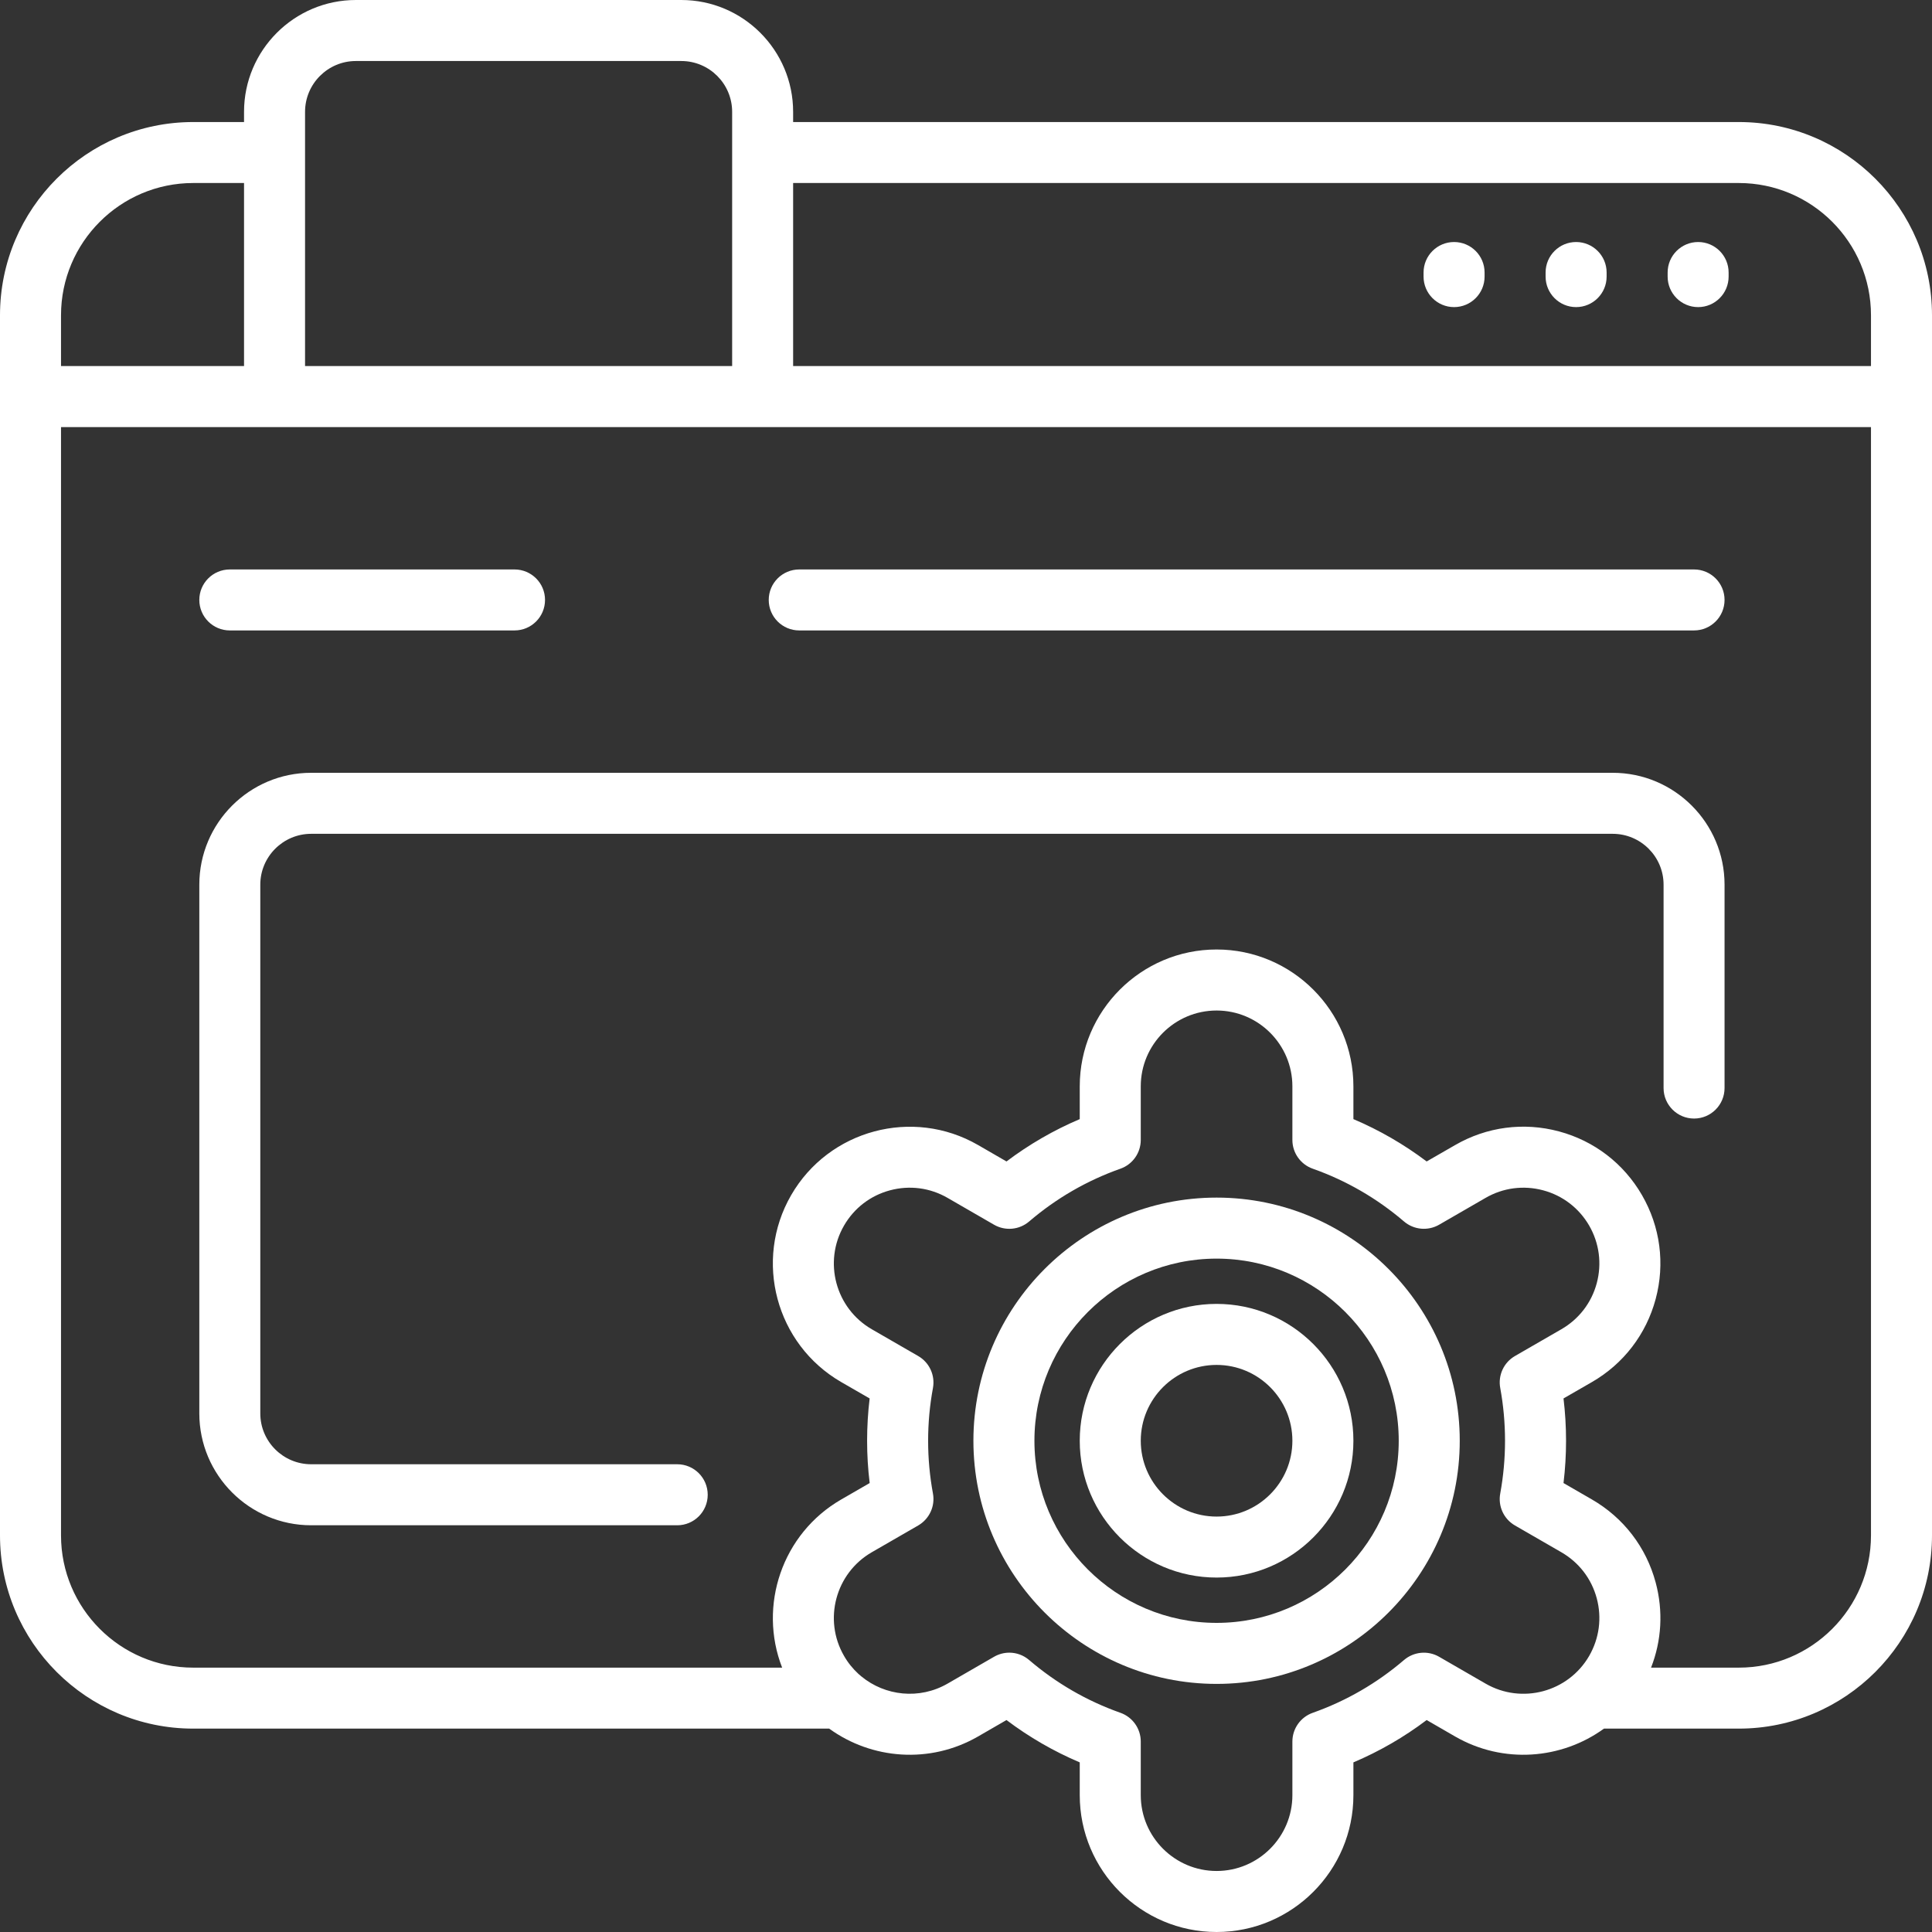
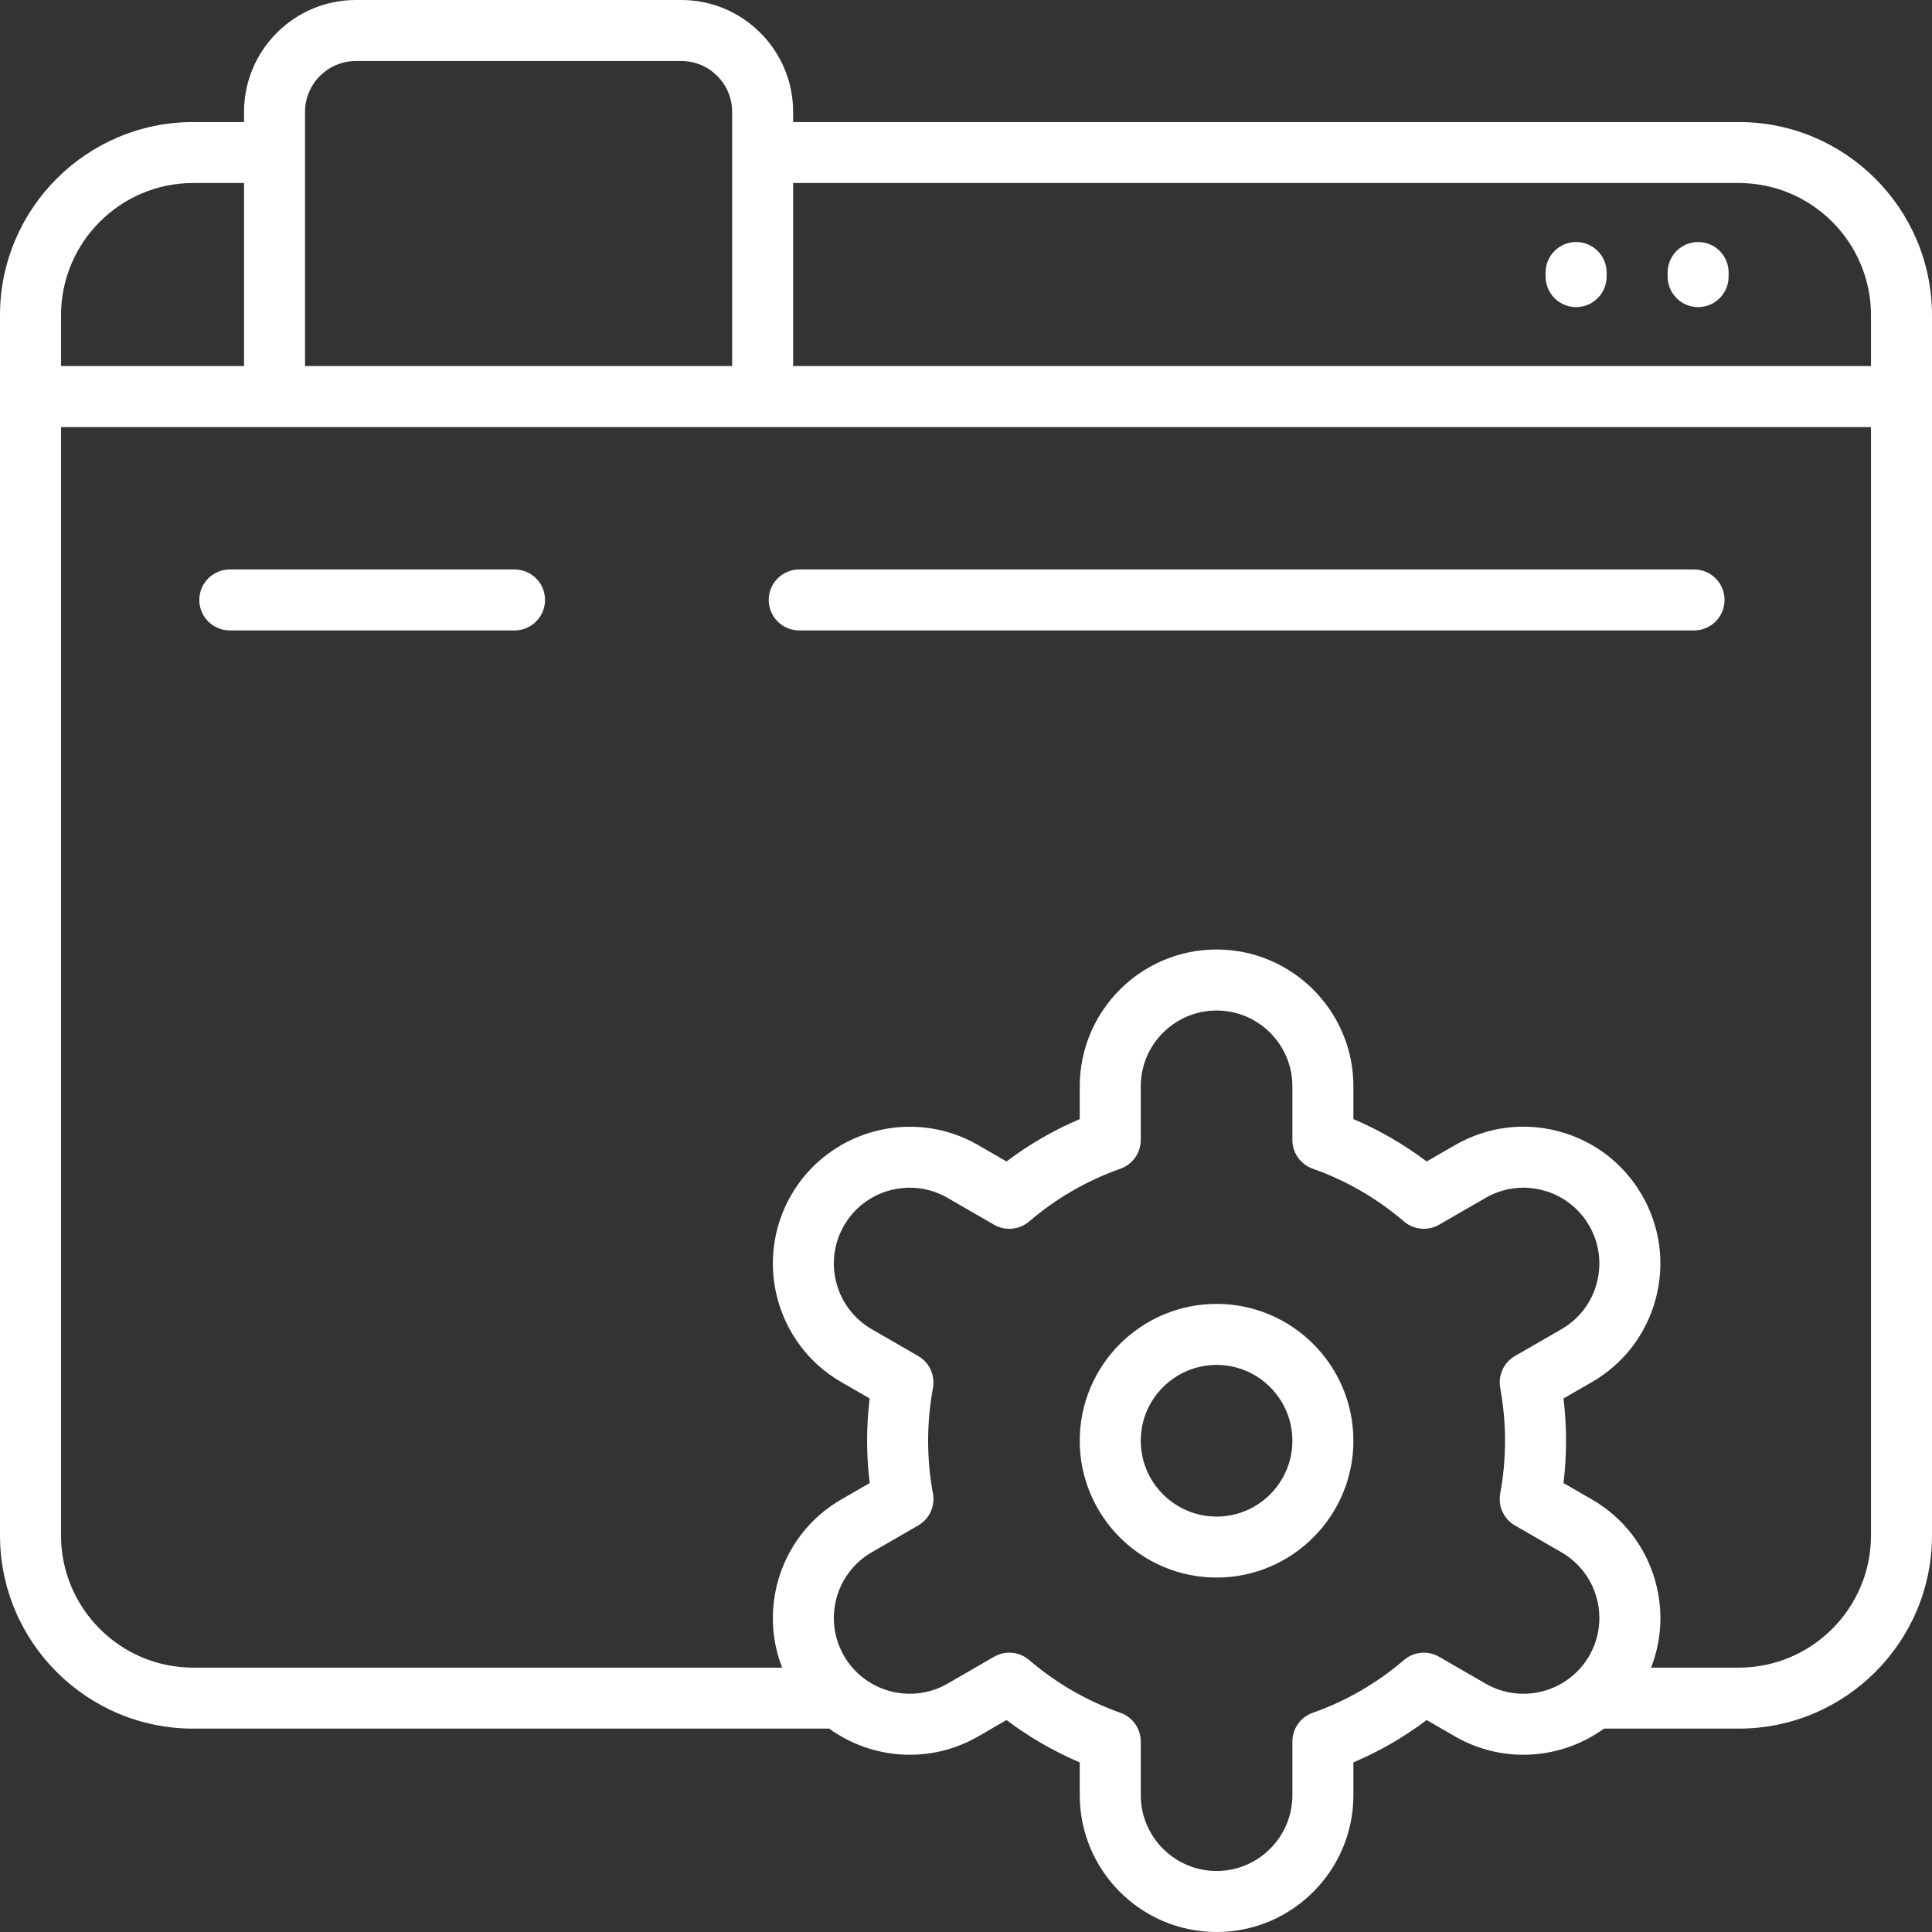
<svg xmlns="http://www.w3.org/2000/svg" width="48" height="48" viewBox="0 0 48 48" fill="none">
  <rect x="0" y="0" width="48" height="48" fill="#333333" stroke="none" />
  <g clip-path="url(#clip0_577_4792)">
    <path d="M39.158 6.013C38.739 6.013 38.4 6.352 38.4 6.771V6.872C38.4 7.29 38.739 7.63 39.158 7.63C39.576 7.63 39.916 7.29 39.916 6.872V6.771C39.916 6.352 39.576 6.013 39.158 6.013Z" fill="white" />
    <path d="M30.226 32.395C28.351 32.395 26.826 33.92 26.826 35.795C26.826 37.669 28.351 39.194 30.226 39.194C32.1 39.194 33.625 37.669 33.625 35.795C33.625 33.92 32.1 32.395 30.226 32.395ZM30.226 37.679C29.187 37.679 28.342 36.834 28.342 35.795C28.342 34.756 29.187 33.911 30.226 33.911C31.264 33.911 32.109 34.756 32.109 35.795C32.109 36.834 31.264 37.679 30.226 37.679Z" fill="white" />
    <path d="M42.19 6.013C41.771 6.013 41.432 6.352 41.432 6.771V6.872C41.432 7.29 41.771 7.63 42.19 7.63C42.608 7.63 42.947 7.29 42.947 6.872V6.771C42.947 6.352 42.608 6.013 42.19 6.013Z" fill="white" />
    <path d="M43.2 3.032H19.705V2.779C19.705 1.247 18.459 0 16.926 0H8.842C7.31 0 6.063 1.247 6.063 2.779V3.032H4.8C2.153 3.032 0 5.185 0 7.832V38.147C0 40.794 2.153 42.947 4.8 42.947H20.601C21.654 43.711 23.102 43.833 24.3 43.142L25.006 42.734C25.569 43.159 26.179 43.511 26.826 43.786V44.6C26.826 46.475 28.351 48 30.226 48C32.1 48 33.625 46.475 33.625 44.6V43.786C34.273 43.511 34.882 43.159 35.445 42.734L36.151 43.142C37.349 43.833 38.797 43.711 39.85 42.947H43.2C45.846 42.947 48 40.794 48 38.147V7.832C48 5.185 45.847 3.032 43.2 3.032ZM7.579 2.779C7.579 2.082 8.146 1.516 8.842 1.516H16.926C17.623 1.516 18.19 2.082 18.19 2.779V9.095H7.579V2.779ZM1.516 7.832C1.516 6.021 2.989 4.547 4.8 4.547H6.063V9.095H1.516V7.832ZM39.483 41.14C38.963 42.039 37.809 42.349 36.909 41.829L35.754 41.162C35.476 41.001 35.126 41.034 34.882 41.243C34.209 41.819 33.446 42.26 32.615 42.554C32.312 42.661 32.109 42.947 32.109 43.268V44.6C32.109 45.639 31.264 46.484 30.226 46.484C29.187 46.484 28.342 45.639 28.342 44.6V43.268C28.342 42.947 28.139 42.661 27.837 42.554C27.005 42.26 26.242 41.819 25.569 41.243C25.428 41.122 25.253 41.06 25.076 41.06C24.946 41.06 24.815 41.094 24.697 41.162L23.542 41.829C22.842 42.233 21.988 42.136 21.398 41.648C21.376 41.627 21.353 41.607 21.328 41.588C21.19 41.461 21.067 41.311 20.969 41.139C20.449 40.24 20.759 39.086 21.658 38.566L22.812 37.9C23.09 37.739 23.237 37.421 23.179 37.106C23.099 36.675 23.059 36.234 23.059 35.795C23.059 35.356 23.099 34.915 23.179 34.484C23.237 34.169 23.09 33.85 22.812 33.69L21.658 33.024C20.759 32.504 20.449 31.35 20.969 30.45C21.22 30.015 21.626 29.703 22.112 29.573C22.599 29.443 23.106 29.509 23.542 29.761L24.697 30.428C24.976 30.589 25.325 30.556 25.569 30.347C26.242 29.771 27.005 29.33 27.837 29.036C28.14 28.929 28.342 28.643 28.342 28.322V26.989C28.342 25.951 29.187 25.106 30.226 25.106C31.264 25.106 32.109 25.951 32.109 26.989V28.322C32.109 28.643 32.312 28.929 32.615 29.036C33.446 29.33 34.209 29.771 34.882 30.347C35.126 30.556 35.476 30.588 35.754 30.428L36.909 29.761C37.345 29.509 37.853 29.443 38.339 29.573C38.825 29.703 39.231 30.015 39.483 30.45C39.734 30.886 39.801 31.394 39.671 31.88C39.541 32.366 39.229 32.772 38.793 33.024L37.639 33.69C37.361 33.85 37.214 34.169 37.273 34.484C37.352 34.915 37.392 35.356 37.392 35.795C37.392 36.234 37.352 36.675 37.273 37.106C37.214 37.422 37.361 37.74 37.639 37.9L38.793 38.566C39.229 38.818 39.541 39.224 39.671 39.71C39.801 40.196 39.734 40.704 39.483 41.14ZM46.484 38.147C46.484 39.958 45.011 41.432 43.2 41.432H41.02C41.283 40.761 41.325 40.027 41.135 39.318C40.9 38.441 40.337 37.708 39.551 37.254L38.845 36.846C38.887 36.497 38.908 36.146 38.908 35.795C38.908 35.445 38.887 35.093 38.845 34.744L39.551 34.337C40.337 33.883 40.9 33.149 41.135 32.272C41.37 31.395 41.249 30.479 40.795 29.693C40.341 28.907 39.608 28.344 38.731 28.109C37.854 27.874 36.938 27.995 36.152 28.449L35.445 28.856C34.882 28.432 34.273 28.079 33.625 27.804V26.99C33.625 25.115 32.1 23.59 30.226 23.59C28.351 23.59 26.826 25.115 26.826 26.99V27.804C26.179 28.079 25.57 28.431 25.006 28.856L24.3 28.448C22.677 27.511 20.593 28.07 19.656 29.693C18.719 31.316 19.277 33.399 20.9 34.337L21.606 34.744C21.564 35.093 21.543 35.445 21.543 35.795C21.543 36.146 21.564 36.498 21.607 36.846L20.9 37.254C19.429 38.104 18.833 39.895 19.432 41.432H4.8C2.989 41.432 1.516 39.958 1.516 38.147V10.611H46.484V38.147H46.484ZM46.484 9.095H19.705V4.547H43.2C45.011 4.547 46.484 6.021 46.484 7.832V9.095Z" fill="white" />
    <path d="M19.857 15.663H42.088C42.507 15.663 42.846 15.324 42.846 14.905C42.846 14.487 42.507 14.148 42.088 14.148H19.857C19.438 14.148 19.099 14.487 19.099 14.905C19.099 15.324 19.438 15.663 19.857 15.663Z" fill="white" />
-     <path d="M7.731 37.895H16.825C17.244 37.895 17.583 37.556 17.583 37.137C17.583 36.718 17.244 36.379 16.825 36.379H7.731C7.034 36.379 6.467 35.813 6.467 35.116V21.979C6.467 21.283 7.034 20.716 7.731 20.716H40.067C40.764 20.716 41.331 21.283 41.331 21.979V27.032C41.331 27.45 41.67 27.79 42.089 27.79C42.507 27.79 42.846 27.45 42.846 27.032V21.979C42.846 20.447 41.6 19.2 40.067 19.2H7.731C6.198 19.2 4.952 20.447 4.952 21.979V35.116C4.952 36.648 6.198 37.895 7.731 37.895Z" fill="white" />
-     <path d="M5.71 15.663H12.783C13.202 15.663 13.541 15.324 13.541 14.905C13.541 14.487 13.202 14.148 12.783 14.148H5.71C5.291 14.148 4.952 14.487 4.952 14.905C4.952 15.324 5.291 15.663 5.71 15.663Z" fill="white" />
-     <path d="M30.226 29.754C26.894 29.754 24.184 32.464 24.184 35.795C24.184 39.126 26.894 41.836 30.226 41.836C33.557 41.836 36.267 39.126 36.267 35.795C36.267 32.464 33.557 29.754 30.226 29.754ZM30.226 40.32C27.73 40.32 25.7 38.29 25.7 35.795C25.7 33.3 27.73 31.27 30.226 31.27C32.721 31.27 34.751 33.3 34.751 35.795C34.751 38.29 32.721 40.32 30.226 40.32Z" fill="white" />
-     <path d="M36.126 6.013C35.708 6.013 35.368 6.352 35.368 6.771V6.872C35.368 7.29 35.708 7.63 36.126 7.63C36.545 7.63 36.884 7.29 36.884 6.872V6.771C36.884 6.352 36.545 6.013 36.126 6.013Z" fill="white" />
+     <path d="M5.71 15.663H12.783C13.202 15.663 13.541 15.324 13.541 14.905C13.541 14.487 13.202 14.148 12.783 14.148H5.71C5.291 14.148 4.952 14.487 4.952 14.905C4.952 15.324 5.291 15.663 5.71 15.663" fill="white" />
  </g>
  <defs>
    <clipPath id="clip0_577_4792">
      <rect width="48" height="48" fill="white" />
    </clipPath>
  </defs>
</svg>